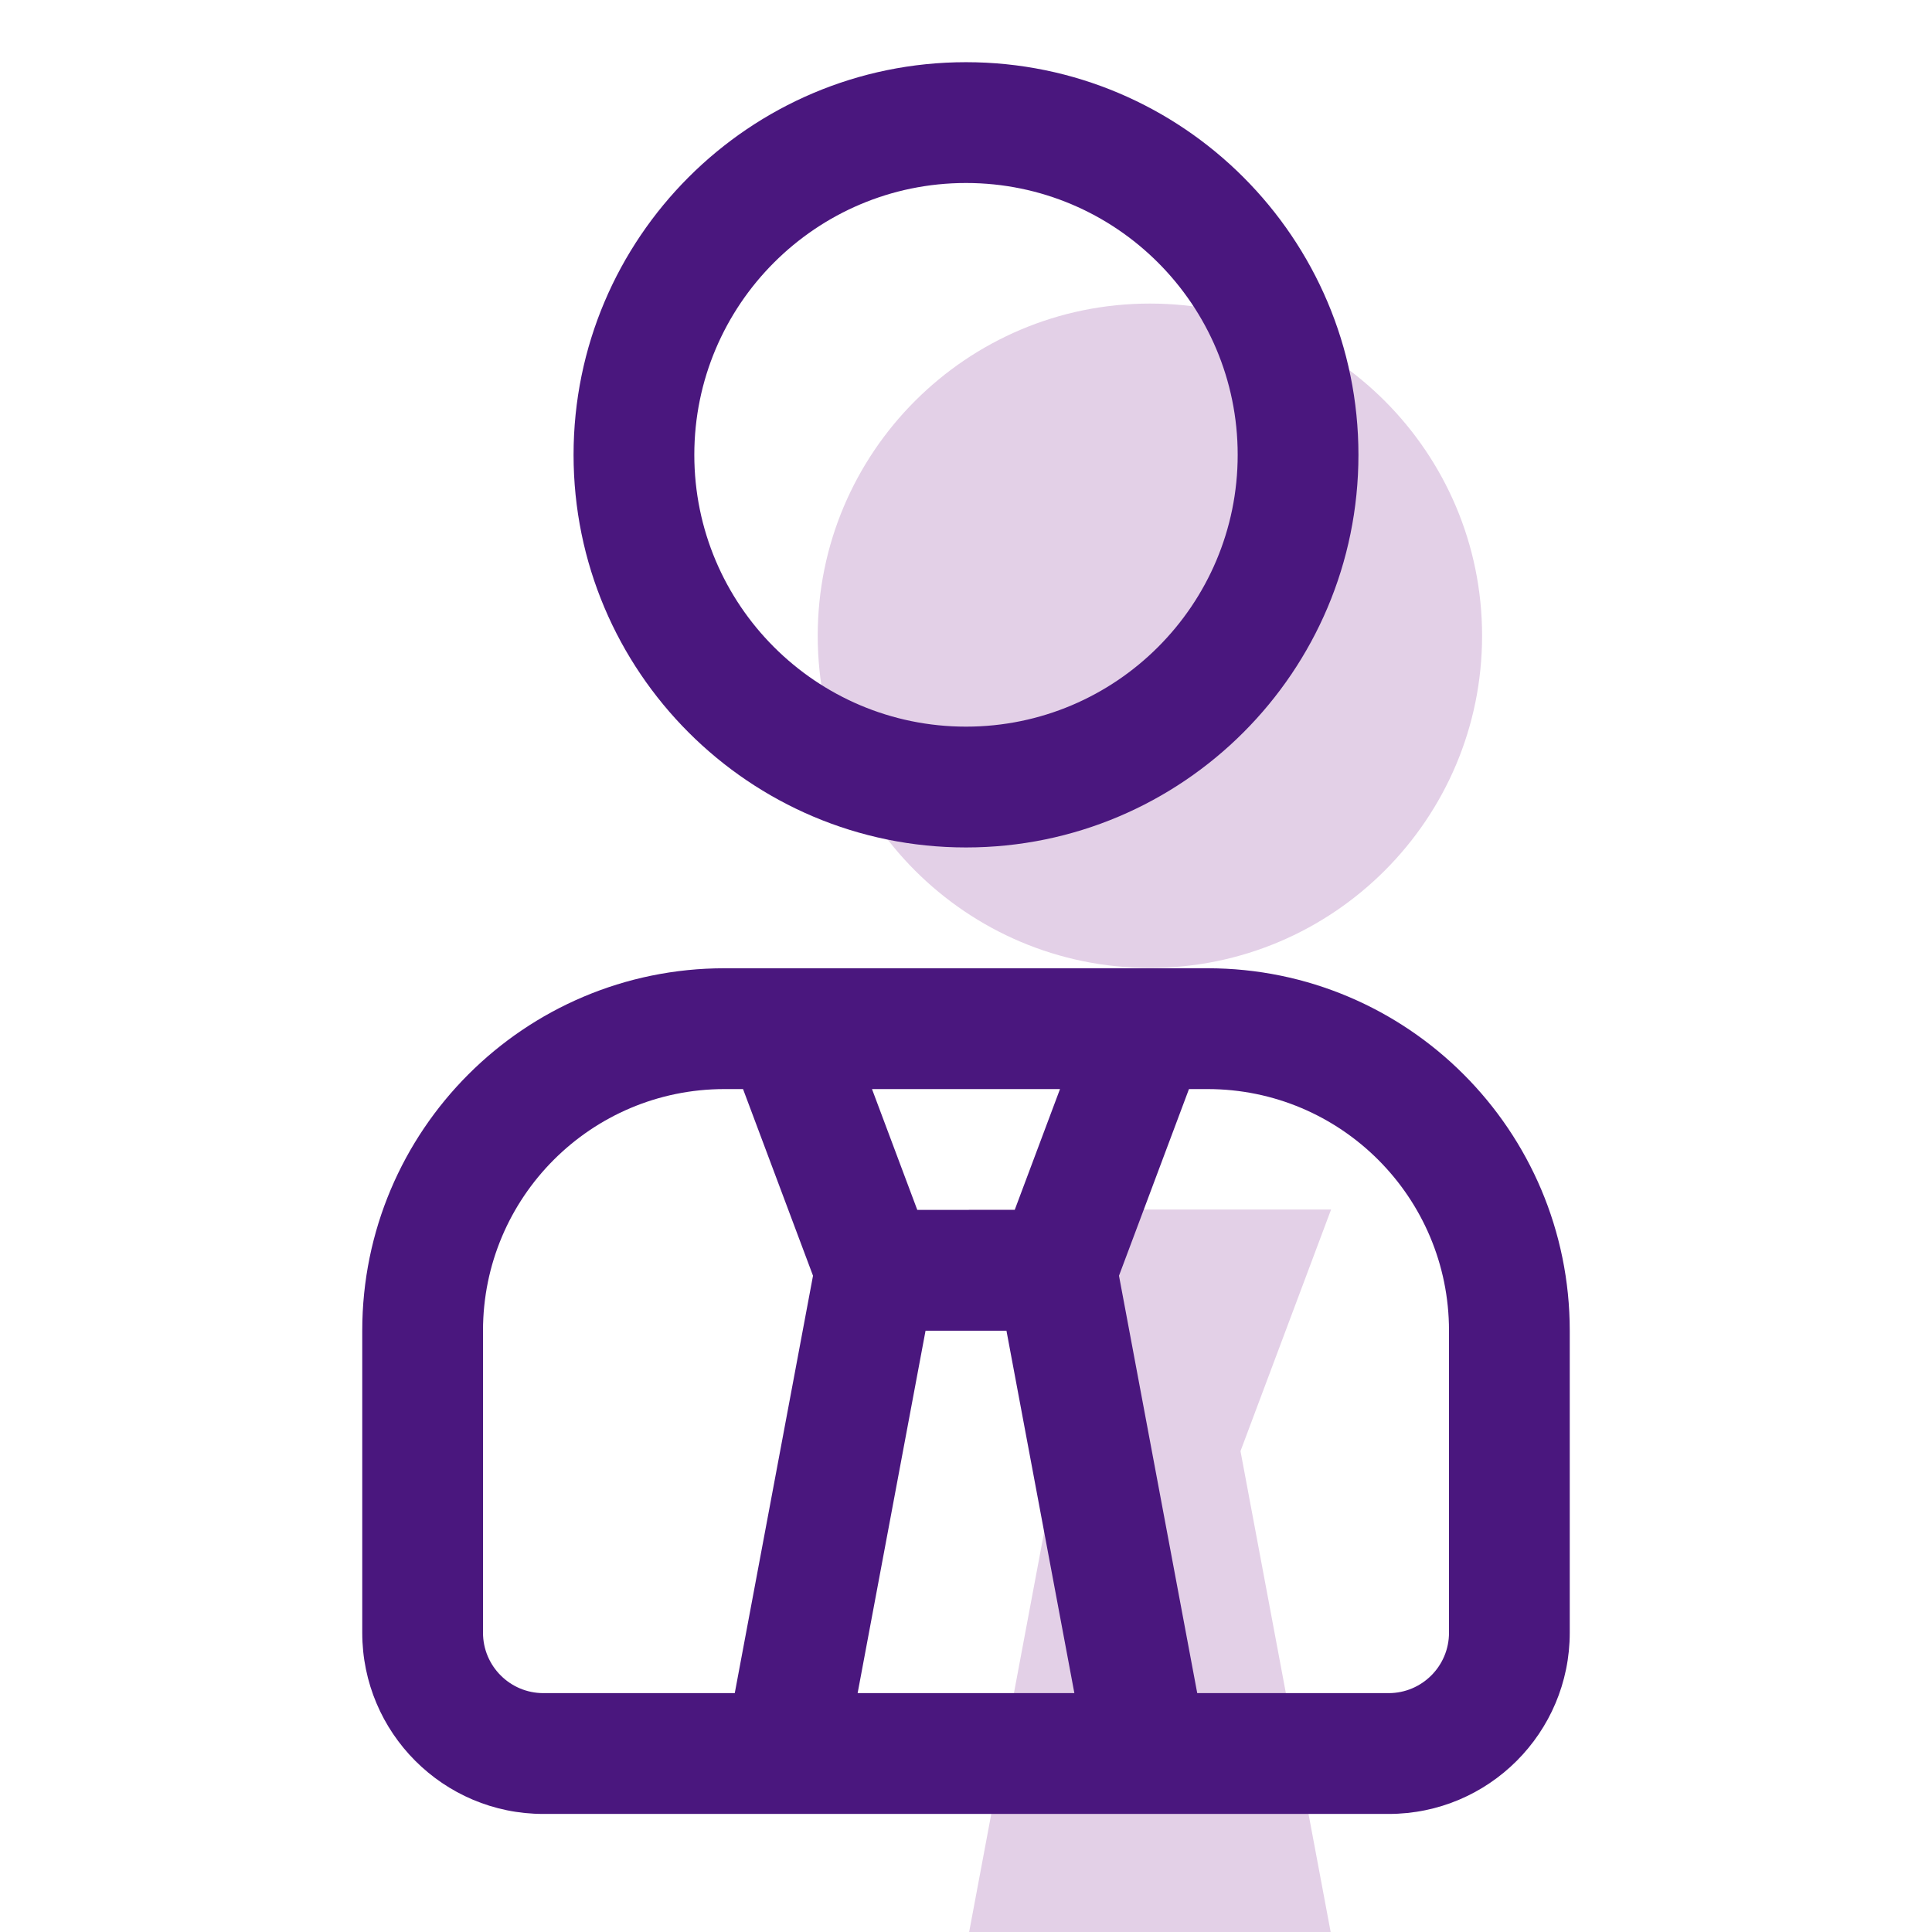
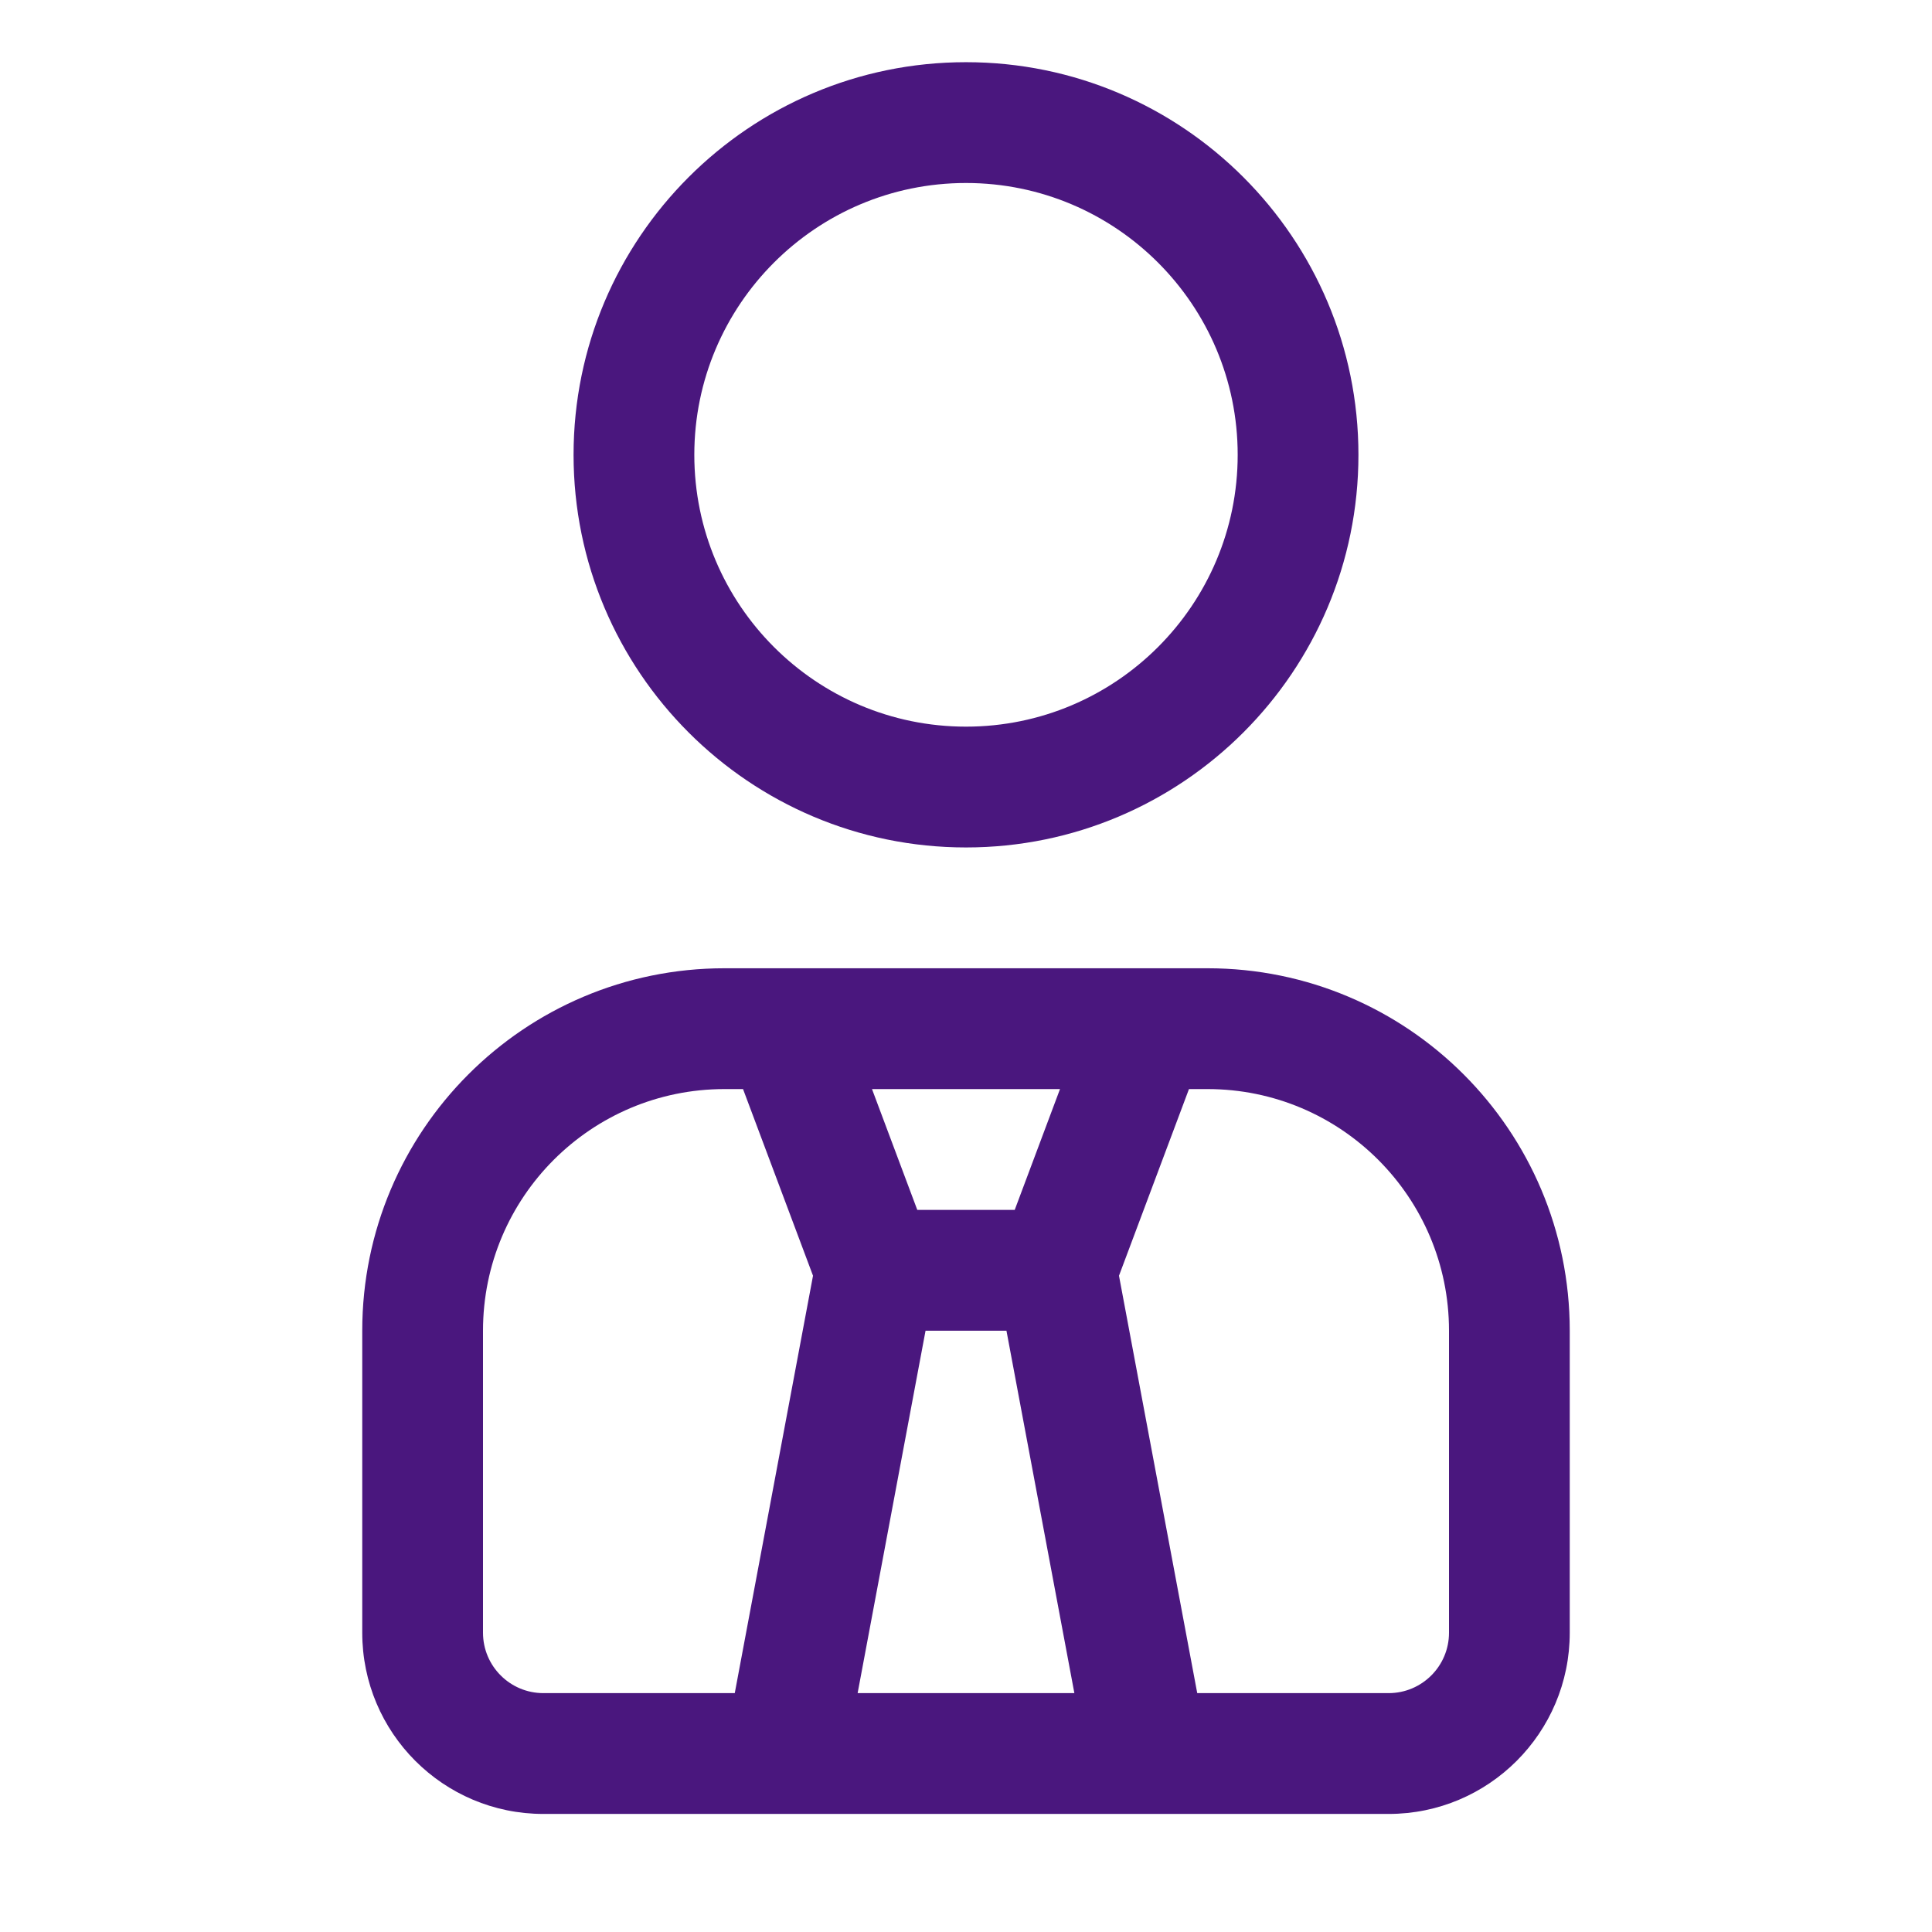
<svg xmlns="http://www.w3.org/2000/svg" width="64" height="64" viewBox="0 0 64 64" fill="none">
  <g clip-path="url(#clip0_389_1830)">
-     <path fill-rule="evenodd" clip-rule="evenodd" d="M35.091 48.07L32.09 40.067H44.094L41.093 48.07L44.094 64.076H32.09L35.091 48.07ZM38.092 10.056C44.165 10.056 49.096 14.987 49.096 21.06C49.096 27.133 44.165 32.064 38.092 32.064C32.019 32.064 27.088 27.133 27.088 21.06C27.088 14.987 32.019 10.056 38.092 10.056Z" fill="#E3D0E7" />
    <path fill-rule="evenodd" clip-rule="evenodd" d="M46 60.089H18C14.686 60.089 12 57.401 12 54.086V44.081C12 37.45 17.372 32.075 24 32.075H40C46.628 32.075 52 37.45 52 44.081V54.086C52 57.401 49.314 60.089 46 60.089ZM24.614 36.077H24C19.582 36.077 16 39.66 16 44.081V54.086C16 55.191 16.896 56.087 18 56.087H24.34L26.932 42.26L24.614 36.077ZM35.114 36.077H28.886L30.386 40.079H33.614L35.114 36.077ZM39.66 56.087H46C47.104 56.087 48 55.191 48 54.086V44.081C48 39.66 44.418 36.077 40 36.077H39.386L37.068 42.26L39.66 56.087ZM28.41 56.087H35.59L33.34 44.081H30.66L28.41 56.087ZM32 2.06C39.174 2.06 45 7.888 45 15.066C45 22.245 39.174 28.073 32 28.073C24.826 28.073 19 22.245 19 15.066C19 7.888 24.826 2.06 32 2.06ZM32 6.062C27.032 6.062 23 10.097 23 15.066C23 20.036 27.032 24.071 32 24.071C36.968 24.071 41 20.036 41 15.066C41 10.097 36.968 6.062 32 6.062Z" fill="#4A177E" />
  </g>
  <defs>
    <clipPath id="clip0_389_1830">
      <rect width="64" height="64" fill="white" />
    </clipPath>
  </defs>
</svg>